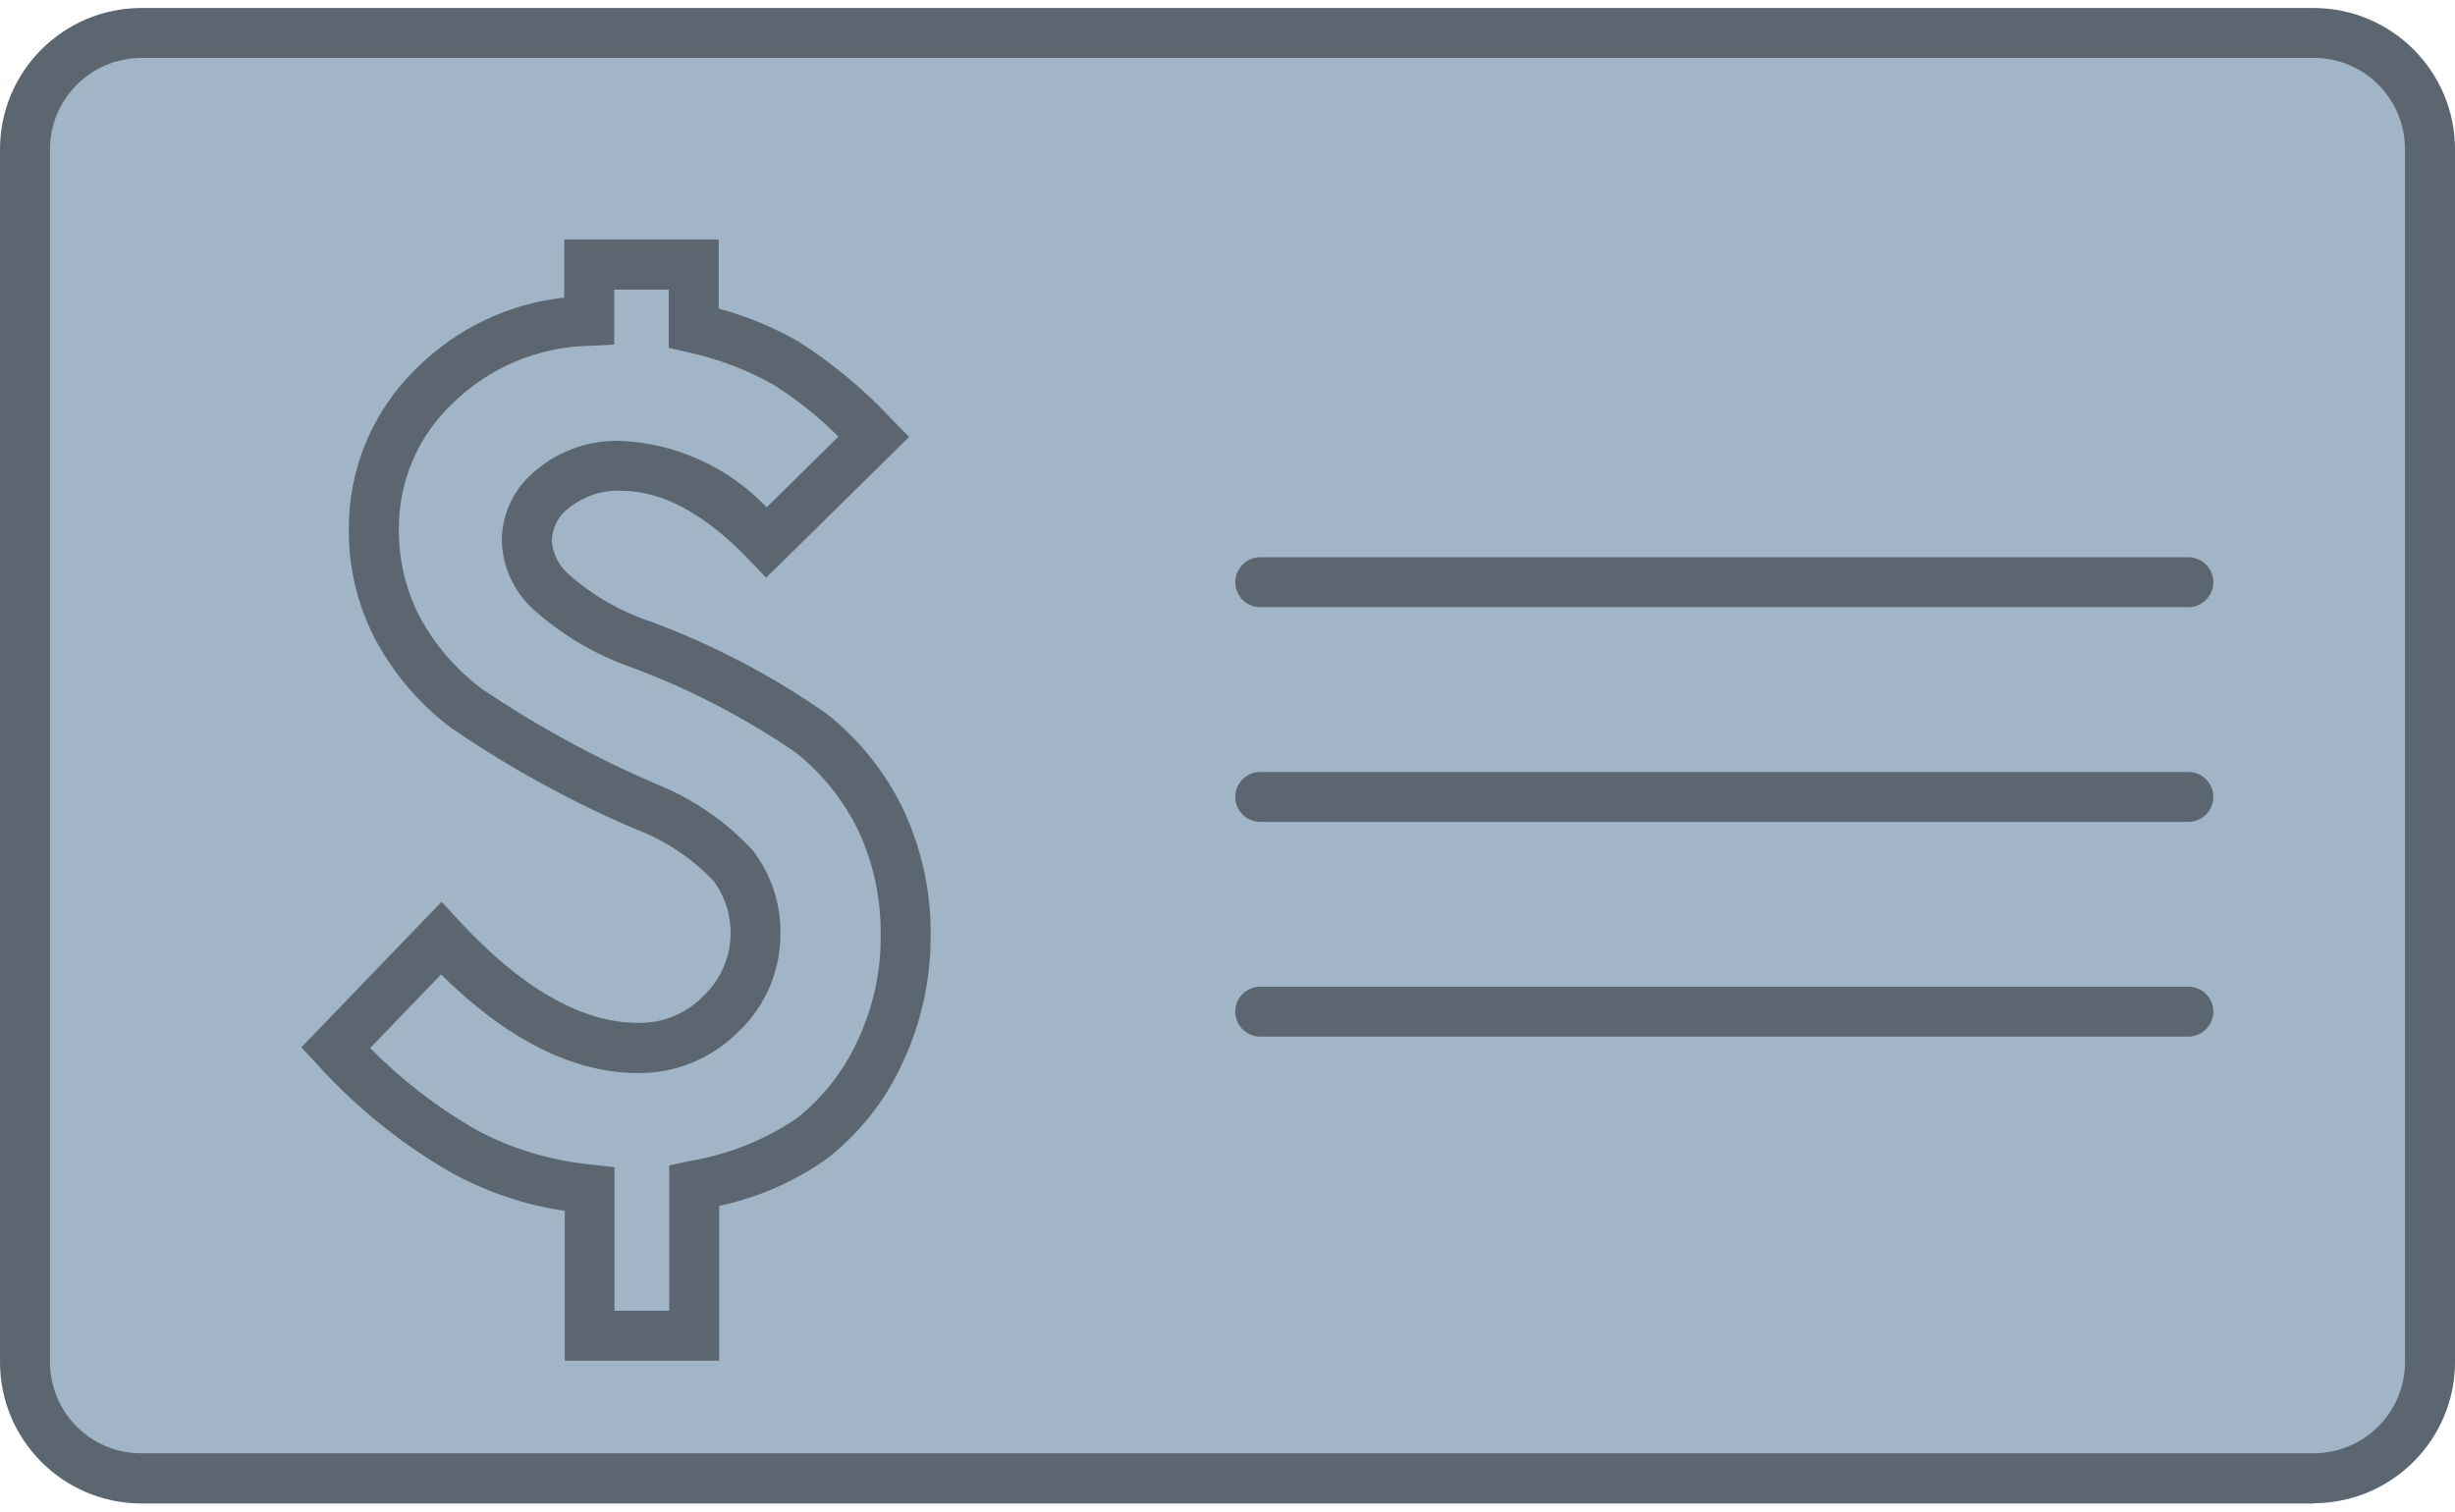
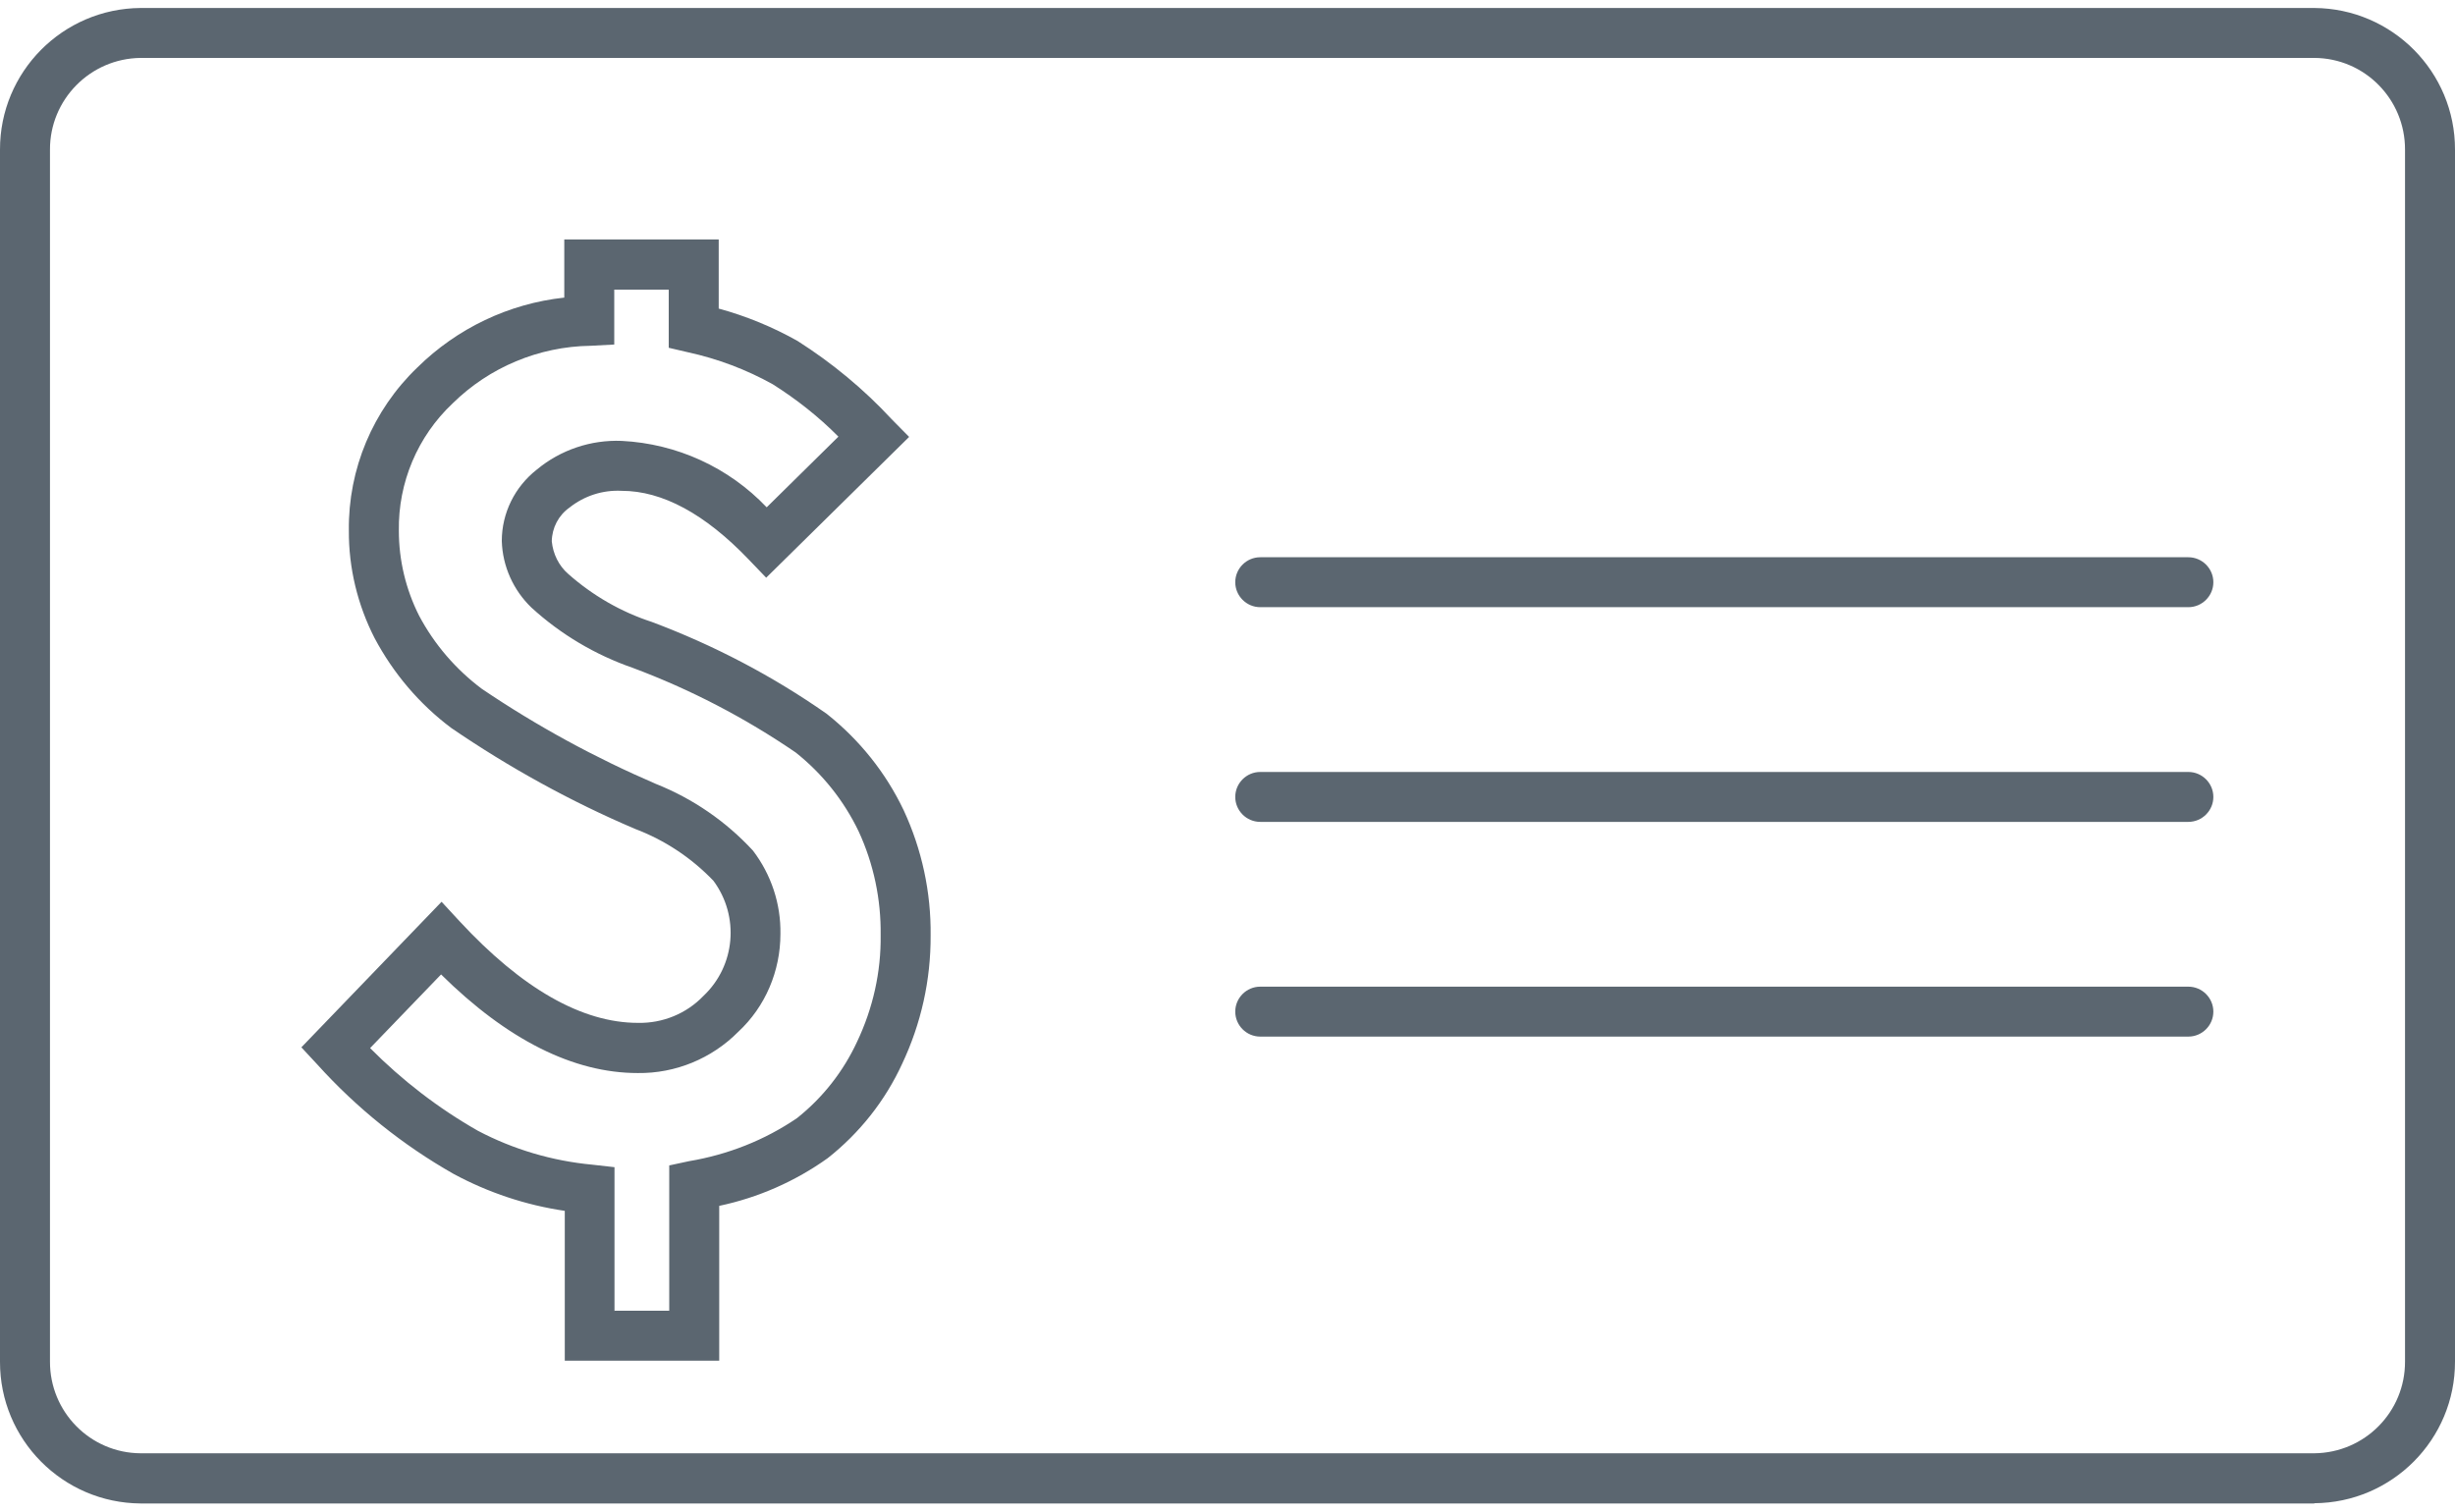
<svg xmlns="http://www.w3.org/2000/svg" width="151" height="93" viewBox="0 0 151 93" fill="none">
  <g clip-path="url(#clip0_9053_42564)">
-     <path d="M142.347 90.955H8.654C4.703 90.925 1.522 87.715 1.537 83.767V9.215C1.537 5.268 4.703 2.058 8.654 2.027H142.347C146.297 2.058 149.478 5.283 149.463 9.215V83.752C149.463 87.699 146.297 90.909 142.347 90.94" fill="#A1B5C7" />
    <path d="M142.346 92.491H8.654C3.858 92.46 -0.015 88.559 4.55877e-05 83.767V9.215C-0.015 4.423 3.858 0.522 8.654 0.491H142.346C147.142 0.522 151.015 4.423 151 9.215V83.752C151.015 88.544 147.142 92.445 142.346 92.476V92.491ZM8.654 3.563C5.549 3.594 3.059 6.128 3.074 9.215V83.752C3.059 86.855 5.549 89.389 8.654 89.404H142.346C145.451 89.373 147.941 86.855 147.926 83.752V9.215C147.941 6.113 145.451 3.578 142.346 3.563H8.654Z" fill="#5B6670" />
-     <path d="M134.6 63.77H77.514C76.668 63.77 75.977 63.079 75.977 62.234C75.977 61.389 76.668 60.698 77.514 60.698H134.6C135.445 60.698 136.137 61.389 136.137 62.234C136.137 63.079 135.445 63.77 134.6 63.77ZM134.6 50.561H77.514C76.668 50.561 75.977 49.87 75.977 49.026C75.977 48.181 76.668 47.49 77.514 47.49H134.6C135.445 47.49 136.137 48.181 136.137 49.026C136.137 49.87 135.445 50.561 134.6 50.561ZM134.6 37.353H77.514C76.668 37.353 75.977 36.661 75.977 35.817C75.977 34.972 76.668 34.281 77.514 34.281H134.6C135.445 34.281 136.137 34.972 136.137 35.817C136.137 36.661 135.445 37.353 134.6 37.353Z" fill="#5B6670" />
+     <path d="M134.6 63.77H77.514C76.668 63.77 75.977 63.079 75.977 62.234C75.977 61.389 76.668 60.698 77.514 60.698H134.6C135.445 60.698 136.137 61.389 136.137 62.234C136.137 63.079 135.445 63.77 134.6 63.77ZM134.6 50.561H77.514C76.668 50.561 75.977 49.87 75.977 49.026C75.977 48.181 76.668 47.49 77.514 47.49H134.6C135.445 47.49 136.137 48.181 136.137 49.026C136.137 49.87 135.445 50.561 134.6 50.561M134.6 37.353H77.514C76.668 37.353 75.977 36.661 75.977 35.817C75.977 34.972 76.668 34.281 77.514 34.281H134.6C135.445 34.281 136.137 34.972 136.137 35.817C136.137 36.661 135.445 37.353 134.6 37.353Z" fill="#5B6670" />
    <path d="M44.237 83.706H34.738V74.49C32.34 74.137 30.034 73.369 27.898 72.217C24.762 70.436 21.934 68.163 19.521 65.49L18.537 64.43L27.16 55.476L28.267 56.674C32.109 60.821 35.798 62.925 39.241 62.925C40.763 62.956 42.223 62.357 43.268 61.266C45.236 59.408 45.497 56.367 43.883 54.186C42.531 52.773 40.886 51.682 39.057 50.991C35.091 49.302 31.31 47.213 27.759 44.786C25.792 43.312 24.194 41.423 23.041 39.257C21.995 37.214 21.442 34.941 21.457 32.637C21.411 28.859 22.933 25.234 25.669 22.608C28.113 20.197 31.295 18.676 34.707 18.308V14.729H44.206V18.983C45.897 19.444 47.541 20.12 49.063 20.98C51.184 22.332 53.136 23.944 54.842 25.787L55.918 26.878L47.126 35.54L46.05 34.419C43.361 31.608 40.732 30.195 38.242 30.195C37.074 30.134 35.937 30.503 35.03 31.224C34.353 31.701 33.954 32.468 33.938 33.298C34.015 34.081 34.369 34.803 34.953 35.31C36.444 36.631 38.196 37.644 40.087 38.259C43.898 39.687 47.511 41.576 50.846 43.911C52.859 45.508 54.473 47.52 55.58 49.839C56.702 52.251 57.271 54.892 57.24 57.55C57.255 60.283 56.656 62.971 55.488 65.444C54.443 67.717 52.875 69.698 50.907 71.25C48.909 72.678 46.634 73.677 44.237 74.183V83.721V83.706ZM37.812 80.634H41.163V71.695L42.377 71.434C44.759 71.035 47.034 70.144 49.032 68.777C50.615 67.517 51.876 65.905 52.721 64.077C53.69 62.034 54.197 59.792 54.166 57.534C54.197 55.338 53.736 53.142 52.813 51.145C51.907 49.256 50.585 47.597 48.94 46.291C45.82 44.157 42.454 42.406 38.918 41.085C36.613 40.286 34.492 39.027 32.693 37.383C31.571 36.308 30.91 34.834 30.864 33.282C30.864 31.562 31.663 29.95 33.016 28.89C34.476 27.677 36.336 27.047 38.242 27.123C41.624 27.293 44.821 28.752 47.157 31.209L51.568 26.862C50.354 25.634 48.986 24.559 47.526 23.637C45.897 22.731 44.144 22.07 42.315 21.671L41.132 21.395V17.816H37.781V21.195L36.321 21.272C33.139 21.318 30.096 22.593 27.836 24.82C25.684 26.847 24.485 29.689 24.532 32.653C24.532 34.465 24.962 36.262 25.777 37.875C26.714 39.641 28.036 41.177 29.635 42.375C33.016 44.663 36.597 46.614 40.348 48.227C42.623 49.133 44.652 50.531 46.312 52.328C47.434 53.802 48.033 55.599 48.002 57.457C48.002 59.731 47.08 61.927 45.405 63.478C43.776 65.121 41.547 66.043 39.226 66.012C35.276 66.012 31.202 63.97 27.129 59.946L22.764 64.477C24.731 66.458 26.96 68.178 29.389 69.56C31.571 70.712 33.969 71.419 36.428 71.649L37.796 71.803V80.649L37.812 80.634Z" fill="#5B6670" />
  </g>
  <defs>
    <clipPath id="clip0_9053_42564">
      <rect width="151" height="92" fill="white" transform="translate(0 0.491)" />
    </clipPath>
  </defs>
</svg>